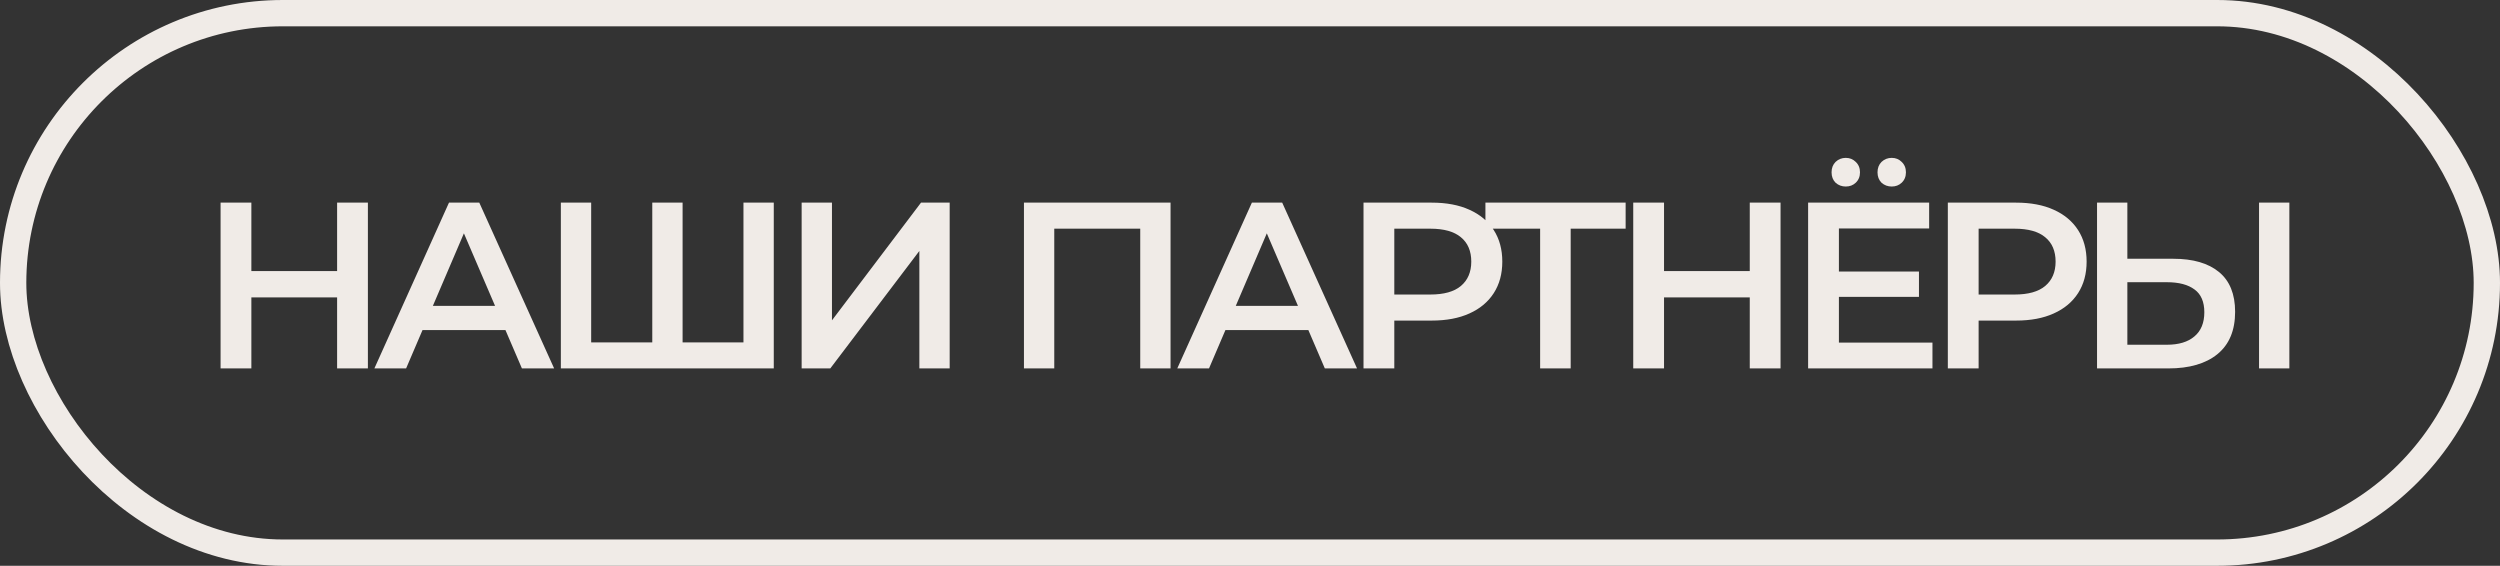
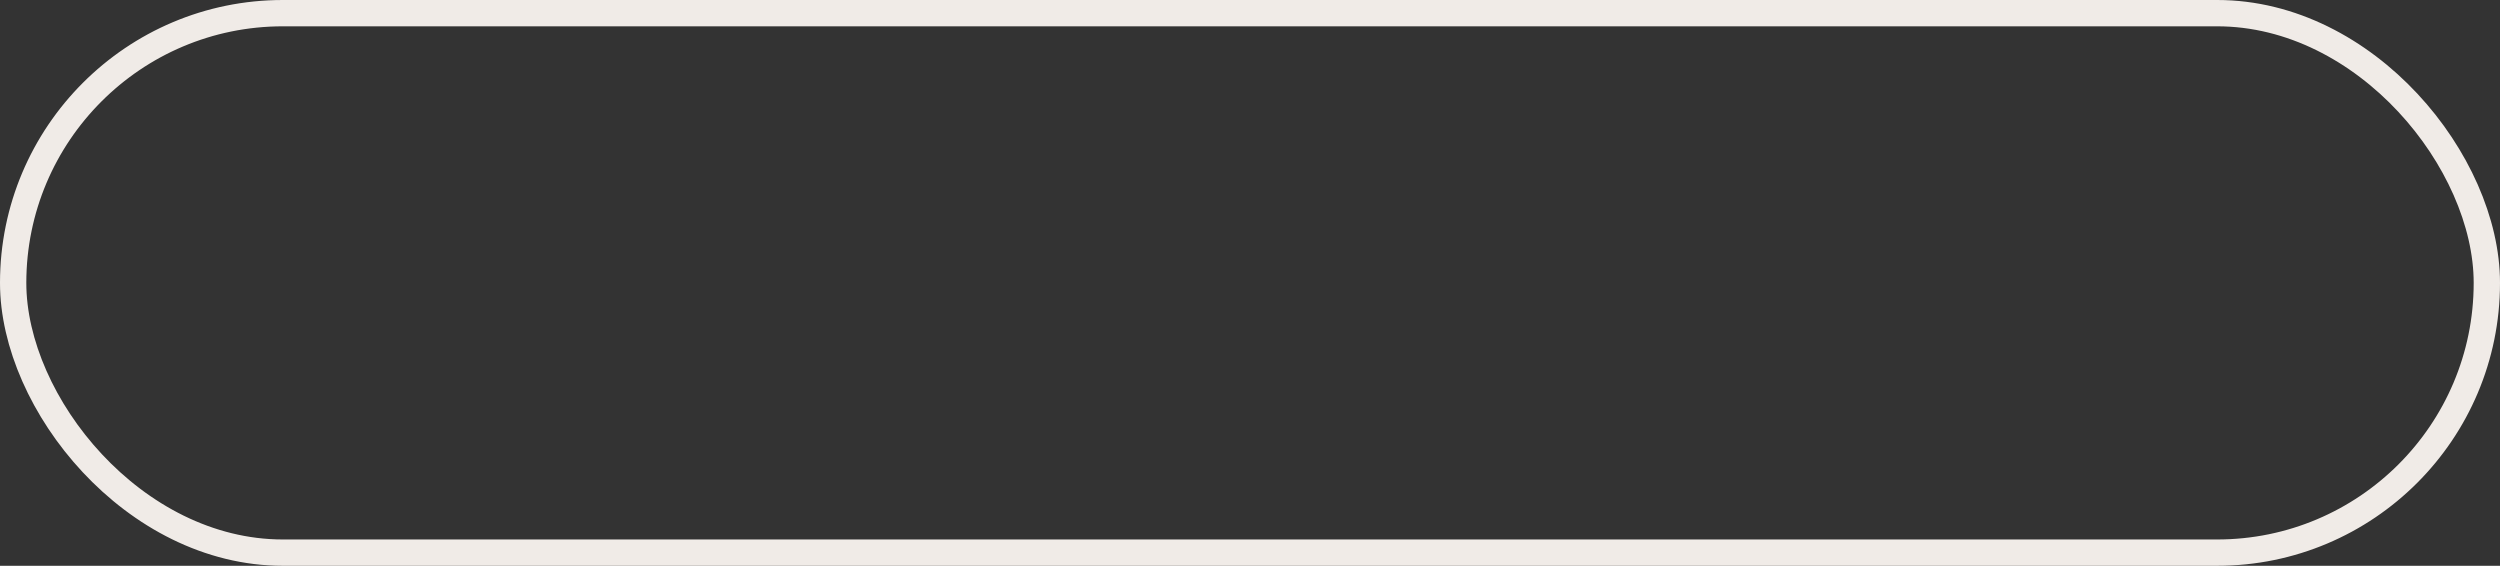
<svg xmlns="http://www.w3.org/2000/svg" width="190" height="43" viewBox="0 0 190 43" fill="none">
  <rect x="0" y="0" width="190" height="43" fill="#333333" stroke="none" />
  <rect x="1" y="1" width="188" height="41" rx="20.5" stroke="#F0EBE7" stroke-width="2" />
-   <path d="M25.62 28V15.4H27.96V28H25.62ZM16.764 28V15.4H19.104V28H16.764ZM18.906 22.6V20.602H25.8V22.6H18.906ZM28.453 28L34.123 15.4H36.426L42.114 28H39.666L34.788 16.642H35.724L30.864 28H28.453ZM31.062 25.084L31.692 23.248H38.496L39.127 25.084H31.062ZM42.625 28V15.4H44.929V26.596L44.389 26.02H50.095L49.573 26.596V15.4H51.877V26.596L51.319 26.02H57.061L56.503 26.596V15.4H58.807V28H42.625ZM60.925 28V15.4H63.229V24.346L69.997 15.4H72.175V28H69.871V19.072L63.103 28H60.925ZM77.82 28V15.4H88.962V28H86.658V16.804L87.198 17.38H79.584L80.124 16.804V28H77.82ZM89.473 28L95.143 15.4H97.447L103.135 28H100.687L95.809 16.642H96.745L91.885 28H89.473ZM92.083 25.084L92.713 23.248H99.517L100.147 25.084H92.083ZM103.627 28V15.4H108.811C109.927 15.4 110.881 15.58 111.673 15.94C112.477 16.3 113.095 16.816 113.527 17.488C113.959 18.16 114.175 18.958 114.175 19.882C114.175 20.806 113.959 21.604 113.527 22.276C113.095 22.948 112.477 23.464 111.673 23.824C110.881 24.184 109.927 24.364 108.811 24.364H104.923L105.967 23.266V28H103.627ZM105.967 23.518L104.923 22.384H108.703C109.735 22.384 110.509 22.168 111.025 21.736C111.553 21.292 111.817 20.674 111.817 19.882C111.817 19.078 111.553 18.46 111.025 18.028C110.509 17.596 109.735 17.38 108.703 17.38H104.923L105.967 16.228V23.518ZM117.05 28V16.804L117.608 17.38H112.892V15.4H123.548V17.38H118.832L119.372 16.804V28H117.05ZM132.982 28V15.4H135.322V28H132.982ZM124.126 28V15.4H126.466V28H124.126ZM126.268 22.6V20.602H133.162V22.6H126.268ZM137.417 28V15.4H146.615V17.362H139.757V26.038H146.867V28H137.417ZM139.577 22.564V20.638H145.841V22.564H139.577ZM143.771 14.176C143.471 14.176 143.213 14.08 142.997 13.888C142.793 13.684 142.691 13.42 142.691 13.096C142.691 12.772 142.793 12.508 142.997 12.304C143.213 12.1 143.471 11.998 143.771 11.998C144.071 11.998 144.323 12.1 144.527 12.304C144.743 12.508 144.851 12.772 144.851 13.096C144.851 13.42 144.743 13.684 144.527 13.888C144.323 14.08 144.071 14.176 143.771 14.176ZM140.279 14.176C139.979 14.176 139.721 14.08 139.505 13.888C139.301 13.684 139.199 13.42 139.199 13.096C139.199 12.772 139.301 12.508 139.505 12.304C139.721 12.1 139.979 11.998 140.279 11.998C140.579 11.998 140.831 12.1 141.035 12.304C141.251 12.508 141.359 12.772 141.359 13.096C141.359 13.42 141.251 13.684 141.035 13.888C140.831 14.08 140.579 14.176 140.279 14.176ZM148.035 28V15.4H153.219C154.335 15.4 155.289 15.58 156.081 15.94C156.885 16.3 157.503 16.816 157.935 17.488C158.367 18.16 158.583 18.958 158.583 19.882C158.583 20.806 158.367 21.604 157.935 22.276C157.503 22.948 156.885 23.464 156.081 23.824C155.289 24.184 154.335 24.364 153.219 24.364H149.331L150.375 23.266V28H148.035ZM150.375 23.518L149.331 22.384H153.111C154.143 22.384 154.917 22.168 155.433 21.736C155.961 21.292 156.225 20.674 156.225 19.882C156.225 19.078 155.961 18.46 155.433 18.028C154.917 17.596 154.143 17.38 153.111 17.38H149.331L150.375 16.228V23.518ZM159.375 28V15.4H161.679V19.666H165.171C166.671 19.666 167.829 20.002 168.645 20.674C169.461 21.346 169.869 22.354 169.869 23.698C169.869 25.114 169.419 26.188 168.519 26.92C167.631 27.64 166.389 28 164.793 28H159.375ZM161.679 26.2H164.685C165.585 26.2 166.281 25.99 166.773 25.57C167.277 25.15 167.529 24.538 167.529 23.734C167.529 22.942 167.283 22.366 166.791 22.006C166.299 21.634 165.597 21.448 164.685 21.448H161.679V26.2ZM171.687 28V15.4H173.991V28H171.687Z" fill="#F0EBE7" />
</svg>